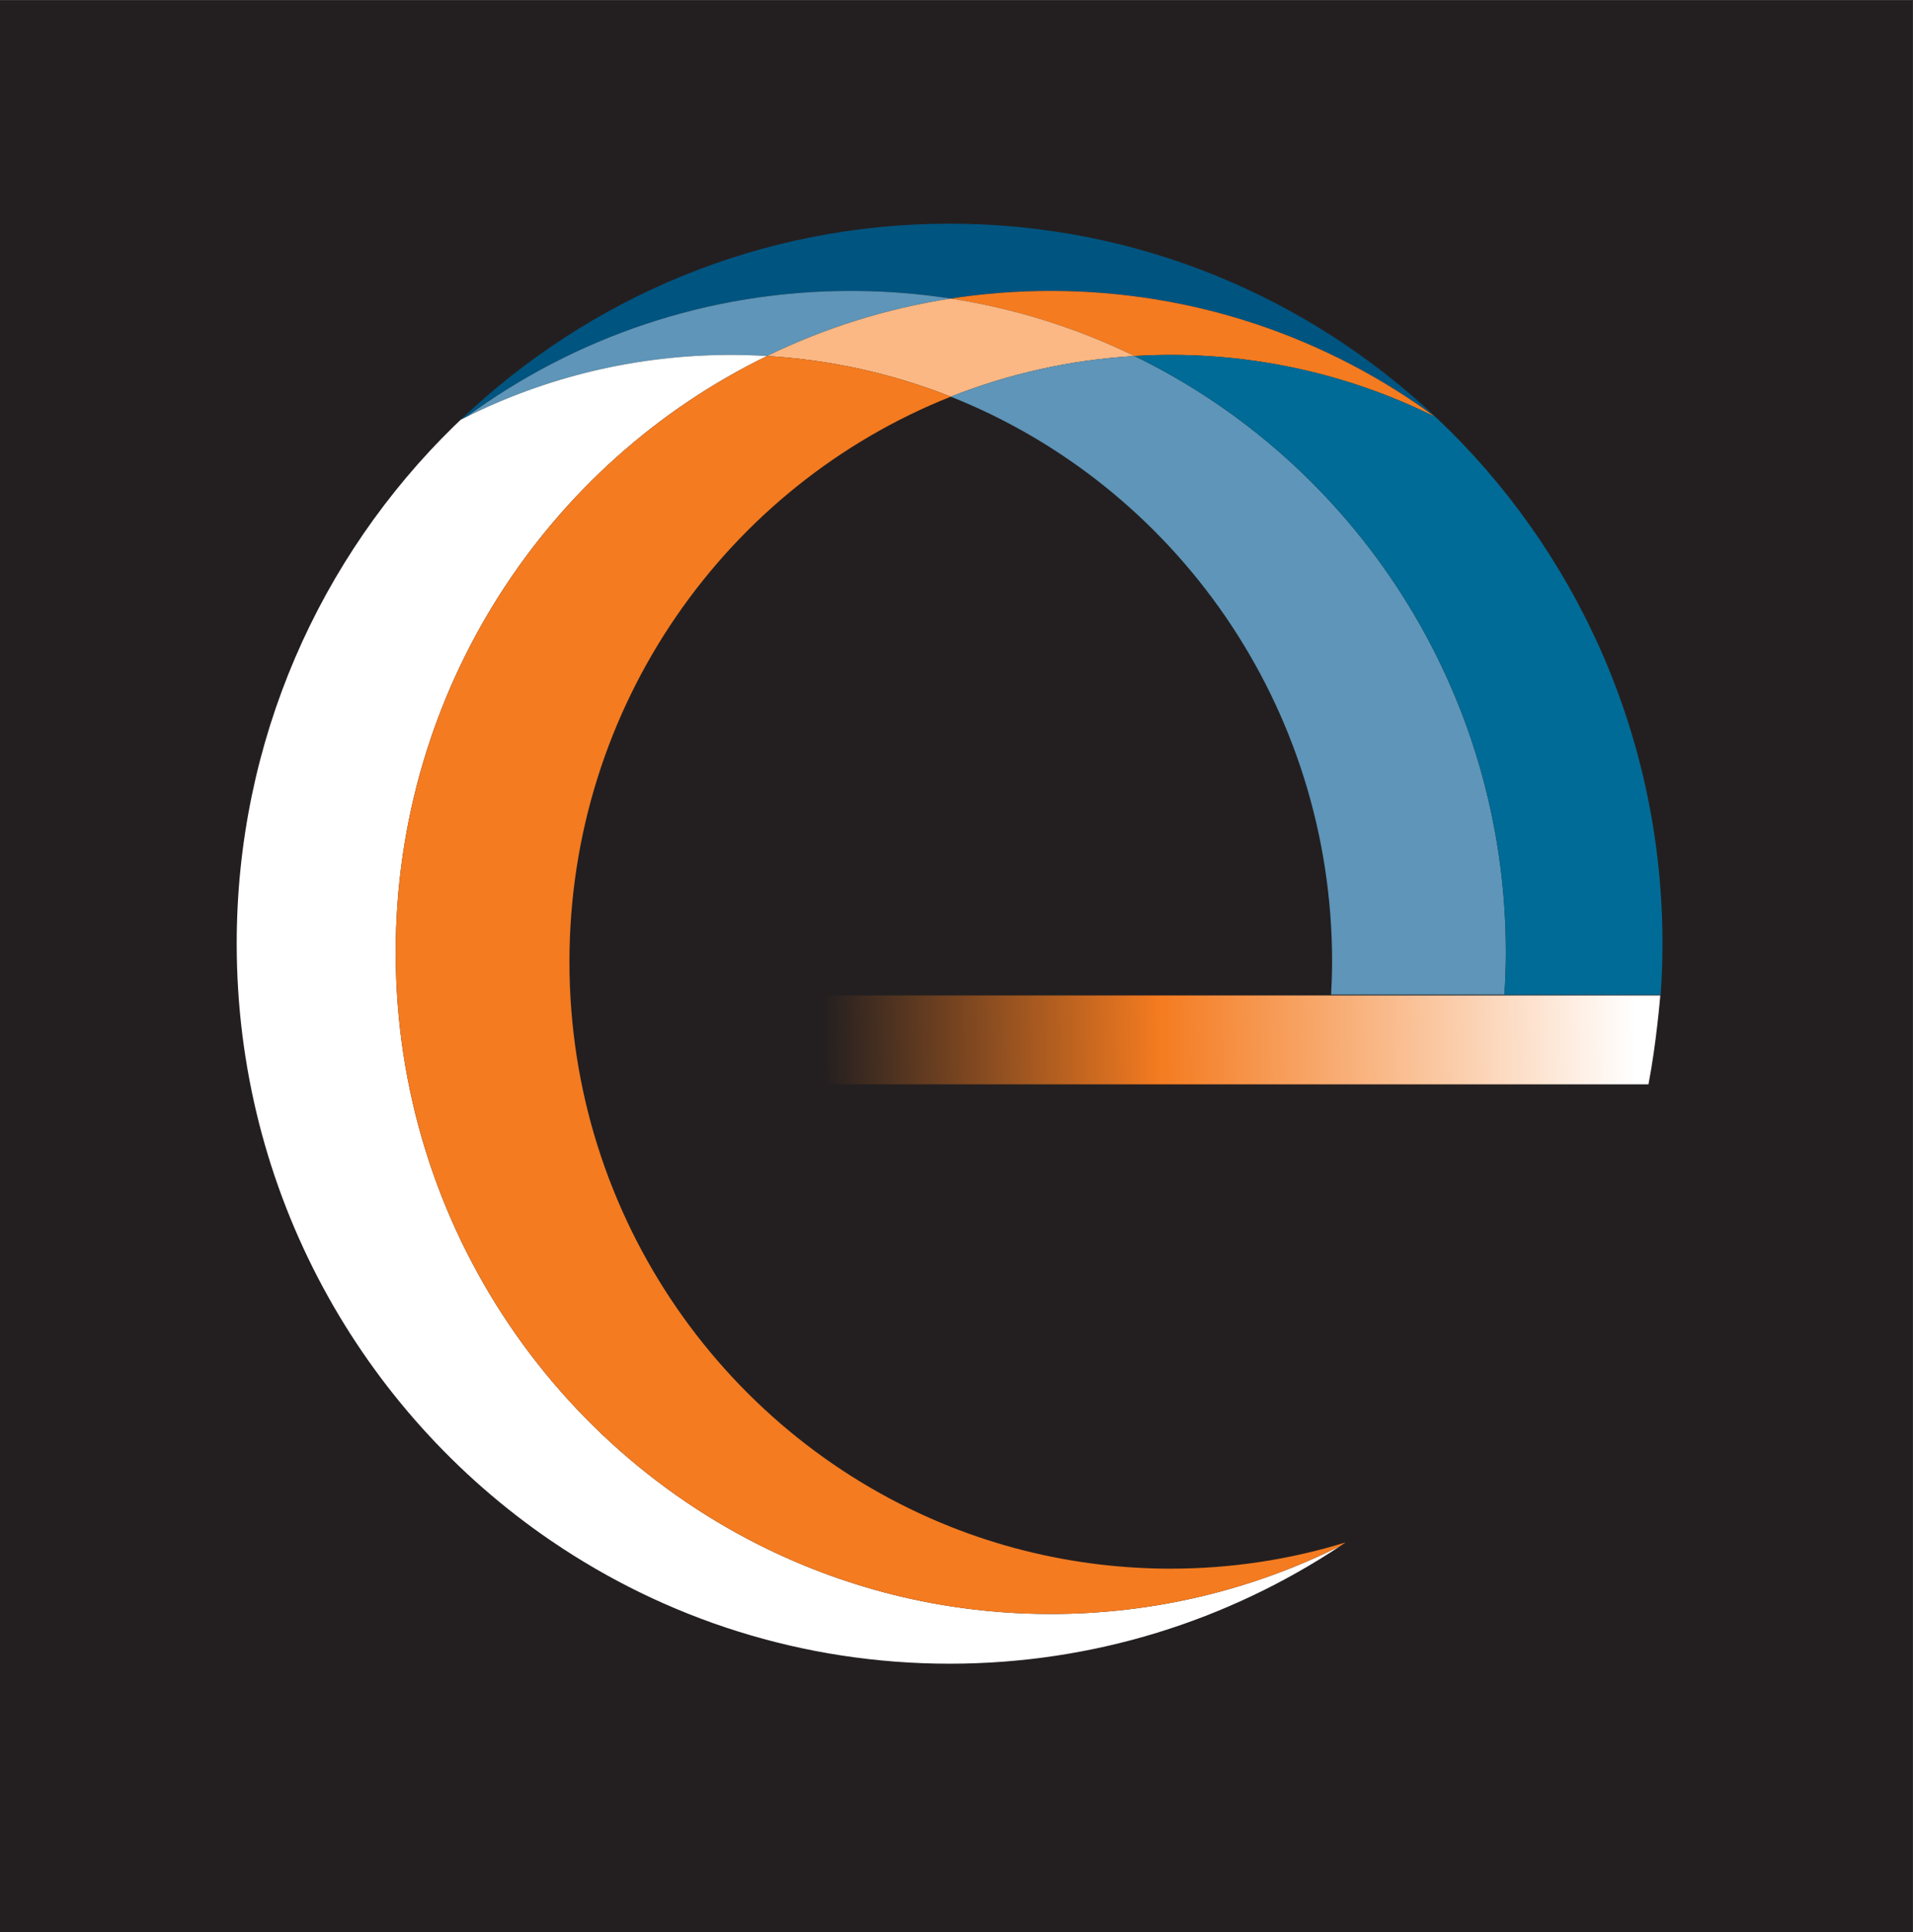
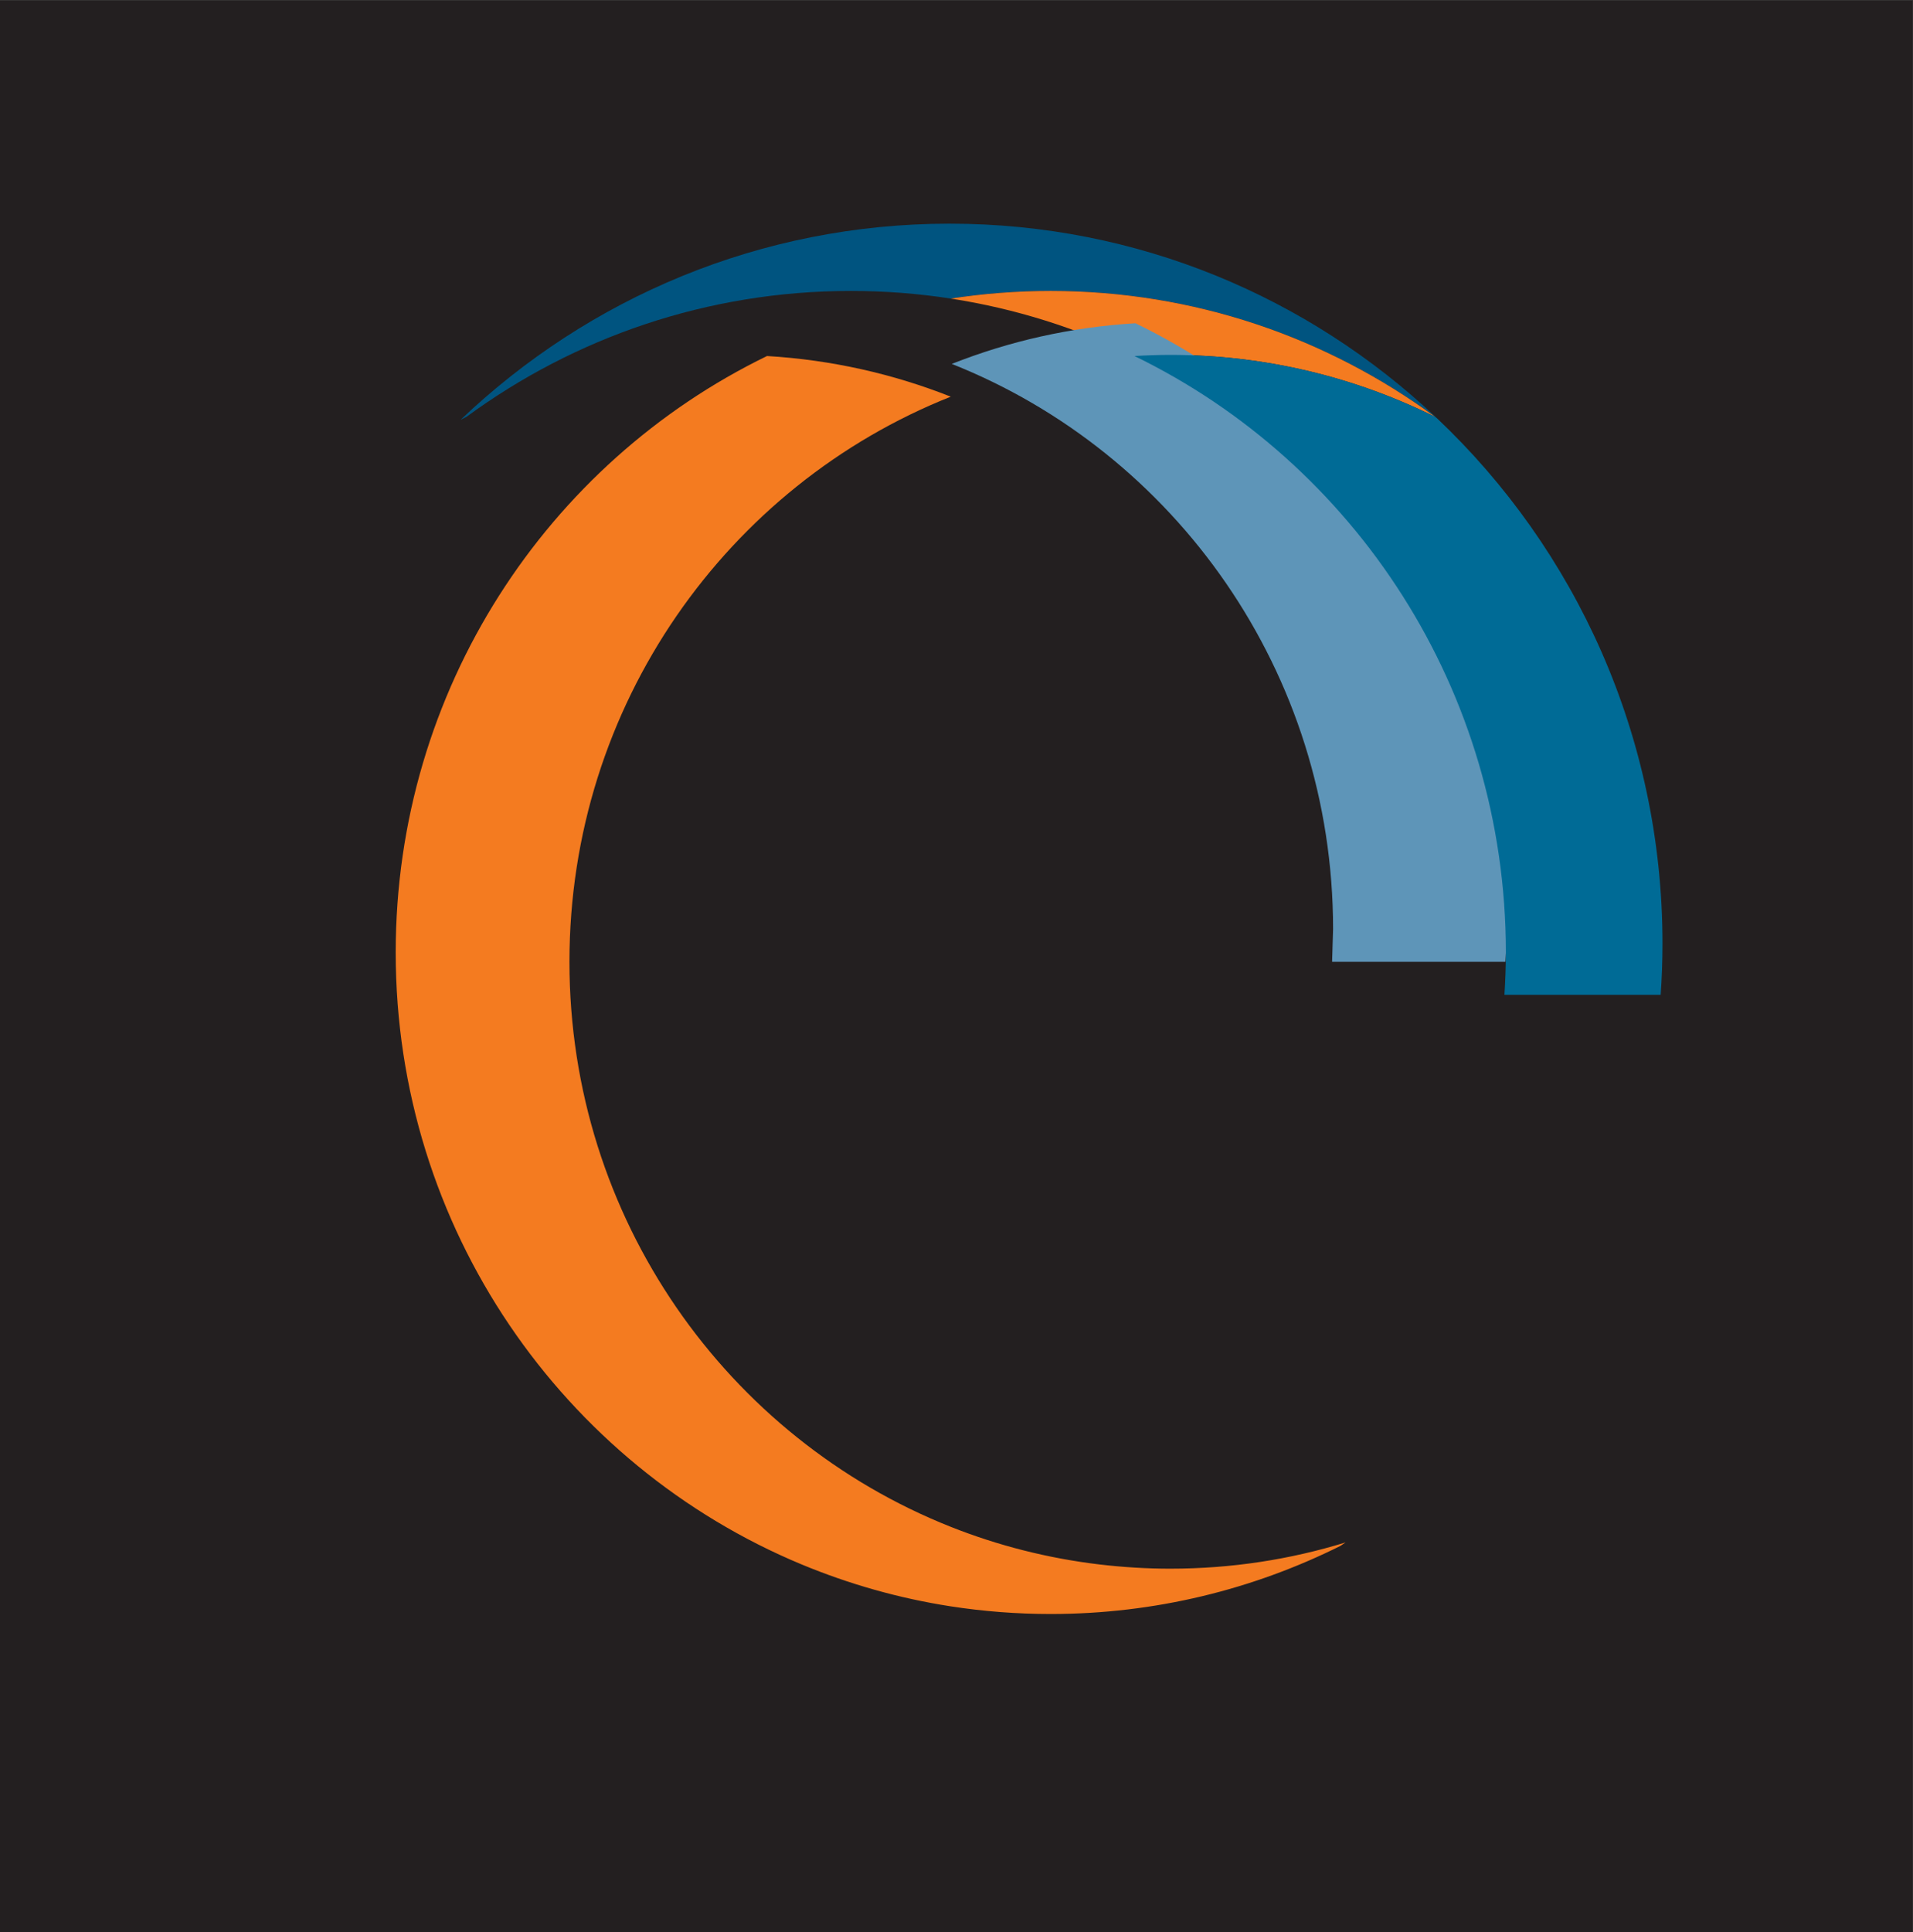
<svg xmlns="http://www.w3.org/2000/svg" xmlns:ns1="http://sodipodi.sourceforge.net/DTD/sodipodi-0.dtd" xmlns:ns2="http://www.inkscape.org/namespaces/inkscape" version="1.1" id="svg2" width="507.124" height="512" viewBox="0 0 507.124 512" ns1:docname="eonly.svg" ns2:version="1.2.2 (b0a8486541, 2022-12-01)">
  <rect x="0" y="0" width="507.124" height="512" fill="#333333" stroke="none" />
  <defs id="defs6">
    <clipPath clipPathUnits="userSpaceOnUse" id="clipPath18">
      <path d="M 0,792 H 612 V 0 H 0 Z" id="path16" />
    </clipPath>
    <clipPath clipPathUnits="userSpaceOnUse" id="clipPath86">
      <path d="m 112.554,440.297 c -0.146,0.011 -0.29,0.022 -0.432,0.022 -2.758,0 -4.991,-2.126 -4.991,-4.744 0,-2.623 2.233,-4.744 4.991,-4.744 h 0.019 v -0.068 h 106.702 c 0.857,4.421 1.268,9.534 1.268,9.534 z" id="path84" />
    </clipPath>
    <linearGradient x1="0" y1="0" x2="1" y2="0" gradientUnits="userSpaceOnUse" gradientTransform="matrix(92.558,0.935,0.935,-92.558,124.817,435.13)" spreadMethod="pad" id="linearGradient102">
      <stop style="stop-opacity:1;stop-color:#231f20" offset="0" id="stop92" />
      <stop style="stop-opacity:1;stop-color:#231f20" offset="0.006" id="stop94" />
      <stop style="stop-opacity:1;stop-color:#231f20" offset="0.06" id="stop96" />
      <stop style="stop-opacity:1;stop-color:#f47b20" offset="0.449" id="stop98" />
      <stop style="stop-opacity:1;stop-color:#ffffff" offset="1" id="stop100" />
    </linearGradient>
  </defs>
  <ns1:namedview id="namedview4" pagecolor="#ffffff" bordercolor="#000000" borderopacity="0.25" ns2:showpageshadow="2" ns2:pageopacity="0.0" ns2:pagecheckerboard="0" ns2:deskcolor="#d1d1d1" showgrid="false" ns2:zoom="0.78503788" ns2:cx="351.57539" ns2:cy="201.26417" ns2:window-width="1920" ns2:window-height="1009" ns2:window-x="-8" ns2:window-y="-8" ns2:window-maximized="1" ns2:current-layer="g14">
    <ns2:page x="0" y="0" id="page8" width="507.124" height="512" />
  </ns1:namedview>
  <g id="g10" ns2:groupmode="layer" ns2:label="Page 1" transform="matrix(1.333,0,0,-1.333,-56.008,729.14)">
    <g id="g12">
      <g id="g14" clip-path="url(#clipPath18)">
        <path d="M 422.349,162.855 H 42.006 V 546.855 h 380.343 z" style="fill:#231f20;fill-opacity:1;fill-rule:nonzero;stroke:none;stroke-width:1.854" id="path62" />
        <path d="m 211.226,489.153 c 6.754,0 13.387,-0.521 19.87,-1.519 6.481,0.998 13.116,1.519 19.87,1.519 28.565,0 54.991,-9.287 76.465,-25.043 0.05,-0.02 0.098,-0.052 0.15,-0.063 -25.34,23.86 -59.334,38.478 -96.724,38.478 -37.644,0 -71.851,-14.815 -97.235,-38.99 0.373,0.185 0.762,0.386 1.144,0.575 21.468,15.757 47.887,25.043 76.461,25.043" style="fill:#005480;fill-opacity:1;fill-rule:nonzero;stroke:none;stroke-width:1.854" id="path64" />
        <path d="m 274.764,476.437 c 18.902,0 36.776,-4.434 52.666,-12.328 -21.474,15.757 -47.9,25.043 -76.465,25.043 -6.754,0 -13.389,-0.521 -19.87,-1.519 12.901,-1.993 25.173,-5.899 36.533,-11.421 2.374,0.139 4.742,0.224 7.136,0.224" style="fill:#f47b20;fill-opacity:1;fill-rule:nonzero;stroke:none;stroke-width:1.854" id="path66" />
-         <path d="m 194.555,476.213 c 11.36,5.522 23.638,9.428 36.54,11.421 -6.483,0.998 -13.116,1.519 -19.87,1.519 -28.574,0 -54.993,-9.287 -76.461,-25.043 15.875,7.894 33.757,12.328 52.658,12.328 2.398,0 4.777,-0.085 7.132,-0.224" style="fill:#5e95b8;fill-opacity:1;fill-rule:nonzero;stroke:none;stroke-width:1.854" id="path68" />
-         <path d="m 231.096,468.13 c 11.43,4.525 23.706,7.319 36.533,8.083 -11.36,5.522 -23.632,9.428 -36.533,11.421 -12.903,-1.993 -25.18,-5.899 -36.54,-11.421 12.825,-0.764 25.114,-3.559 36.54,-8.083" style="fill:#fbb884;fill-opacity:1;fill-rule:nonzero;stroke:none;stroke-width:1.854" id="path70" />
-         <path d="m 250.965,226.12 c -6.754,0 -13.389,0.521 -19.87,1.521 -10.327,1.597 -20.253,4.43 -29.633,8.322 -47.388,19.68 -80.754,66.733 -80.754,121.67 0,52.239 30.158,97.356 73.846,118.579 -2.355,0.139 -4.734,0.224 -7.132,0.224 -18.902,0 -36.783,-4.434 -52.658,-12.328 -0.49,-0.228 -1.114,-0.553 -1.114,-0.553 0,0 -0.888,-0.838 -1.363,-1.3 -26.636,-26.03 -43.197,-62.498 -43.197,-102.867 0,-49.424 24.802,-92.995 62.533,-118.722 0.048,-0.02 0.093,-0.052 0.143,-0.072 -0.018,0 -0.039,0.009 -0.059,0.02 22.612,-15.4 49.842,-24.374 79.15,-24.374 28.719,0 55.431,8.617 77.759,23.43 -17.385,-8.671 -36.952,-13.552 -57.65,-13.552" style="fill:#ffffff;fill-opacity:1;fill-rule:nonzero;stroke:none;stroke-width:1.854" id="path72" />
        <path d="m 274.764,235.131 c -4.749,0 -9.428,0.295 -14.032,0.833 -10.336,1.228 -20.277,3.77 -29.636,7.486 -44.397,17.602 -75.834,61.259 -75.834,112.332 0,51.069 31.437,94.728 75.834,112.349 -11.427,4.525 -23.715,7.319 -36.54,8.083 -43.689,-21.223 -73.846,-66.34 -73.846,-118.579 0,-54.937 33.366,-101.99 80.754,-121.67 9.379,-3.892 19.306,-6.726 29.633,-8.322 6.481,-1 13.116,-1.521 19.87,-1.521 20.698,0 40.266,4.881 57.65,13.552 0.334,0.239 0.668,0.441 1,0.681 -11.022,-3.401 -22.722,-5.222 -34.851,-5.222" style="fill:#f47b20;fill-opacity:1;fill-rule:nonzero;stroke:none;stroke-width:1.854" id="path74" />
-         <path d="m 306.93,355.781 c 0,-2.188 -0.083,-4.356 -0.197,-6.514 h 34.469 c 0.176,2.77 0.287,5.556 0.287,8.367 0,52.239 -30.165,97.356 -73.861,118.579 -12.827,-0.764 -25.103,-3.559 -36.533,-8.083 44.401,-17.62 75.834,-61.279 75.834,-112.349" style="fill:#5e95b8;fill-opacity:1;fill-rule:nonzero;stroke:none;stroke-width:1.854" id="path76" />
+         <path d="m 306.93,355.781 h 34.469 c 0.176,2.77 0.287,5.556 0.287,8.367 0,52.239 -30.165,97.356 -73.861,118.579 -12.827,-0.764 -25.103,-3.559 -36.533,-8.083 44.401,-17.62 75.834,-61.279 75.834,-112.349" style="fill:#5e95b8;fill-opacity:1;fill-rule:nonzero;stroke:none;stroke-width:1.854" id="path76" />
        <path d="m 327.743,463.881 -0.313,0.228 c -15.89,7.894 -33.764,12.328 -52.666,12.328 -2.394,0 -4.762,-0.085 -7.136,-0.224 43.696,-21.223 73.861,-66.34 73.861,-118.579 0,-2.819 -0.111,-5.635 -0.287,-8.419 h 31.07 c 0.235,3.358 0.363,6.75 0.363,10.175 0,41.213 -17.268,78.375 -44.892,104.492" style="fill:#006b96;fill-opacity:1;fill-rule:nonzero;stroke:none;stroke-width:1.854" id="path78" />
        <g id="g80" transform="matrix(1.854,0,0,1.854,-35.888,-467.214)">
          <g id="g82" clip-path="url(#clipPath86)">
            <g id="g88">
              <g id="g90">
-                 <path d="m 112.554,440.297 c -0.146,0.011 -0.29,0.022 -0.432,0.022 -2.758,0 -4.991,-2.126 -4.991,-4.744 0,-2.623 2.233,-4.744 4.991,-4.744 h 0.019 v -0.068 h 106.702 c 0.857,4.421 1.268,9.534 1.268,9.534 z" style="fill:url(#linearGradient102);stroke:none" id="path104" />
-               </g>
+                 </g>
            </g>
          </g>
        </g>
      </g>
    </g>
  </g>
</svg>